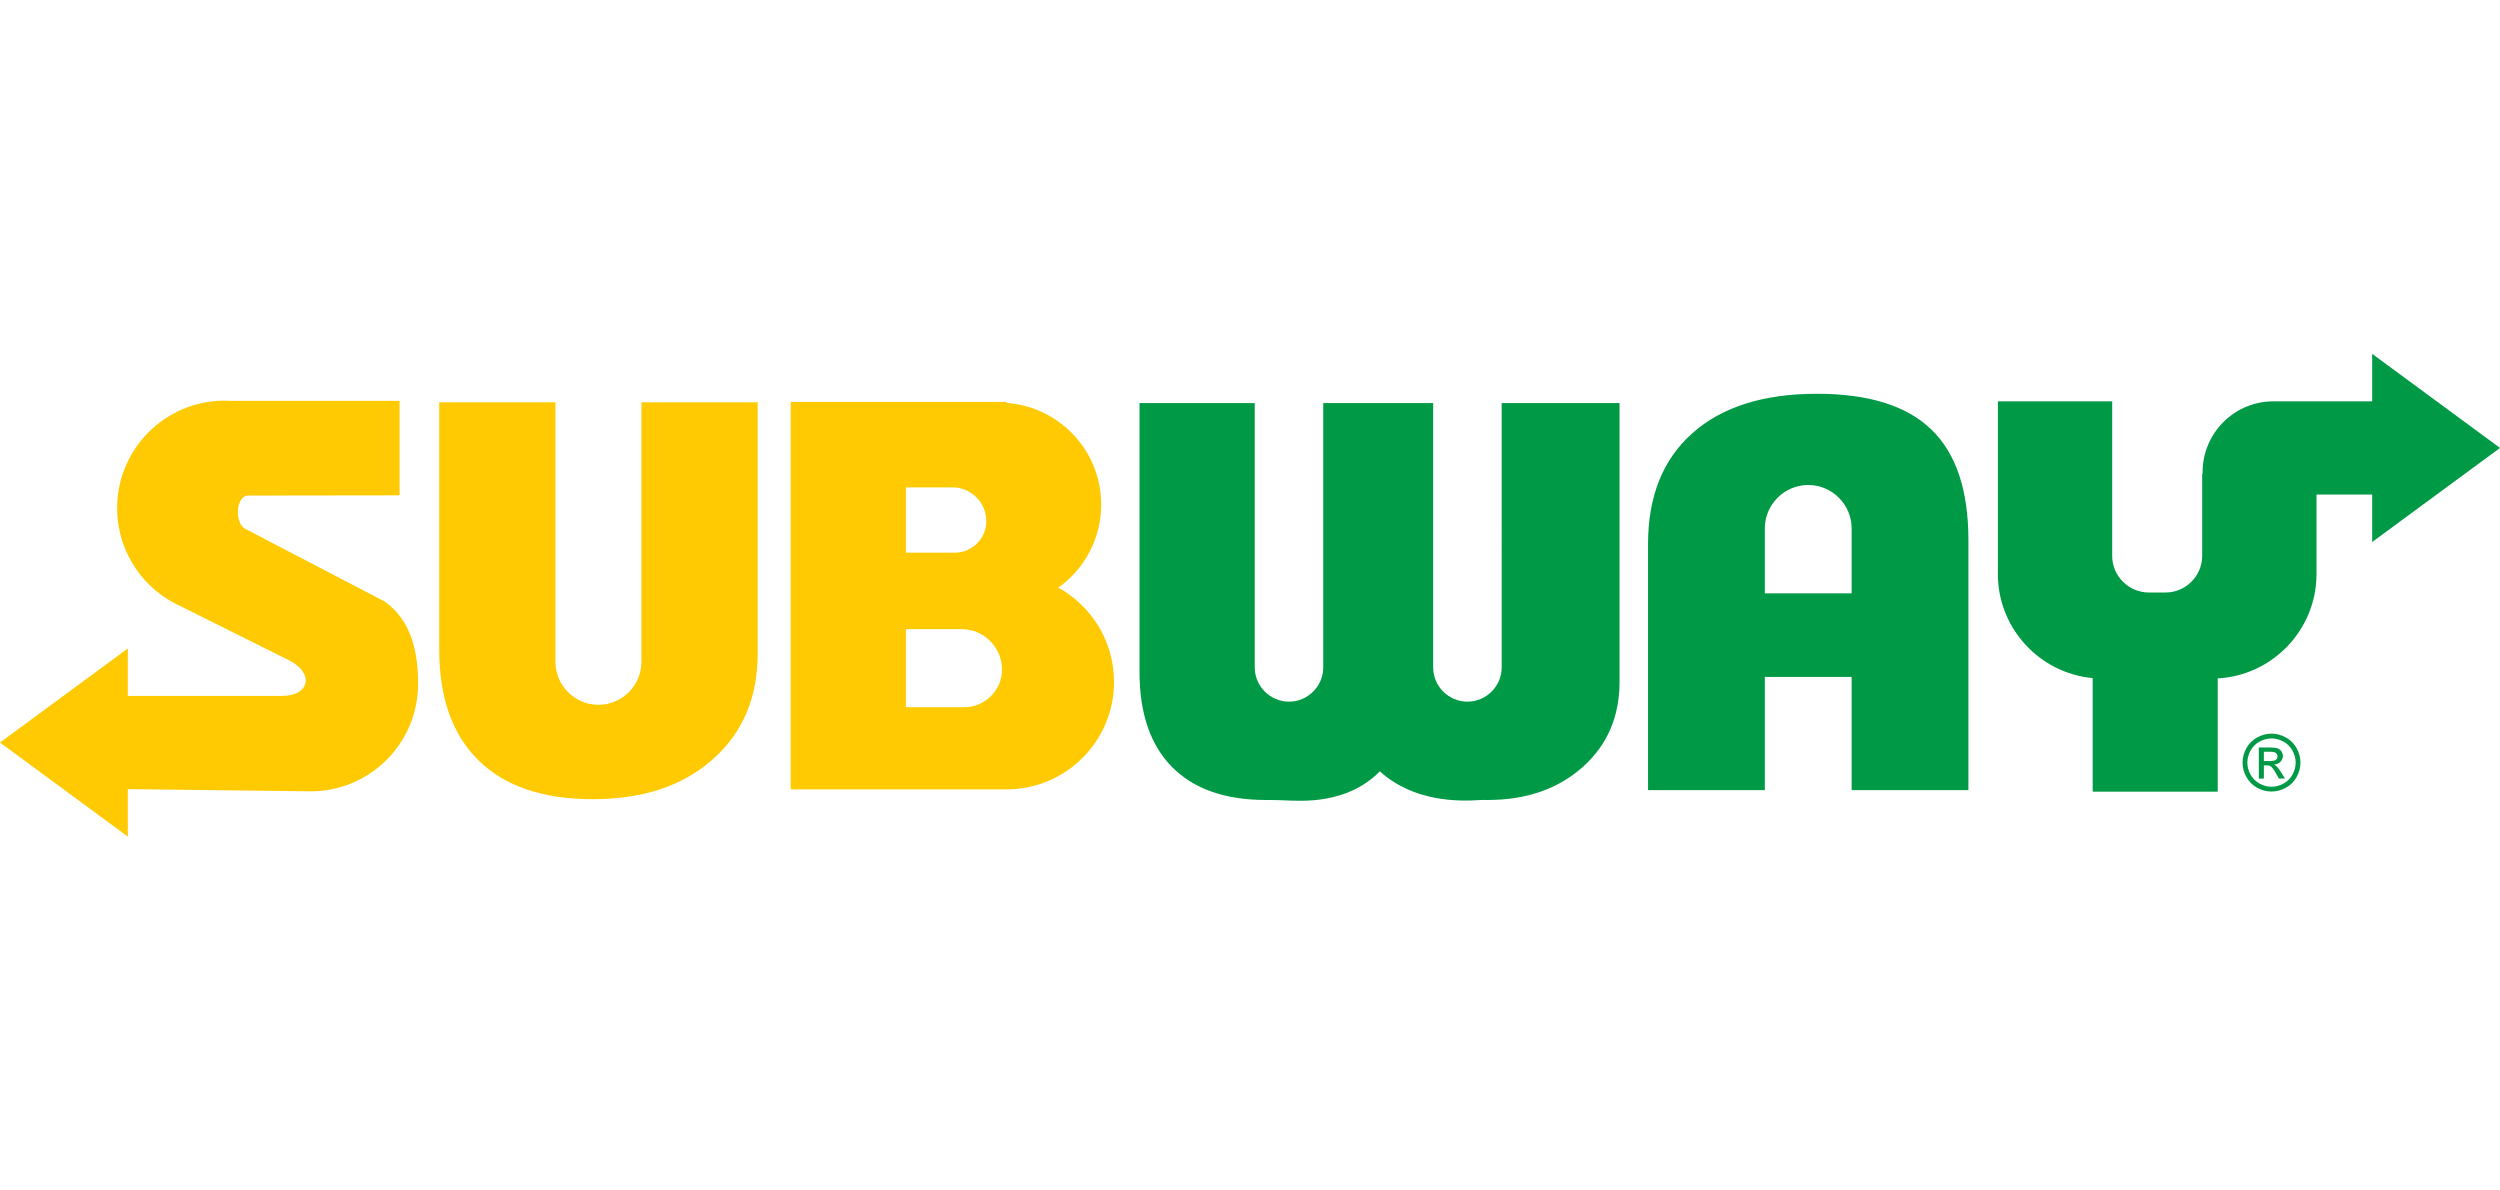
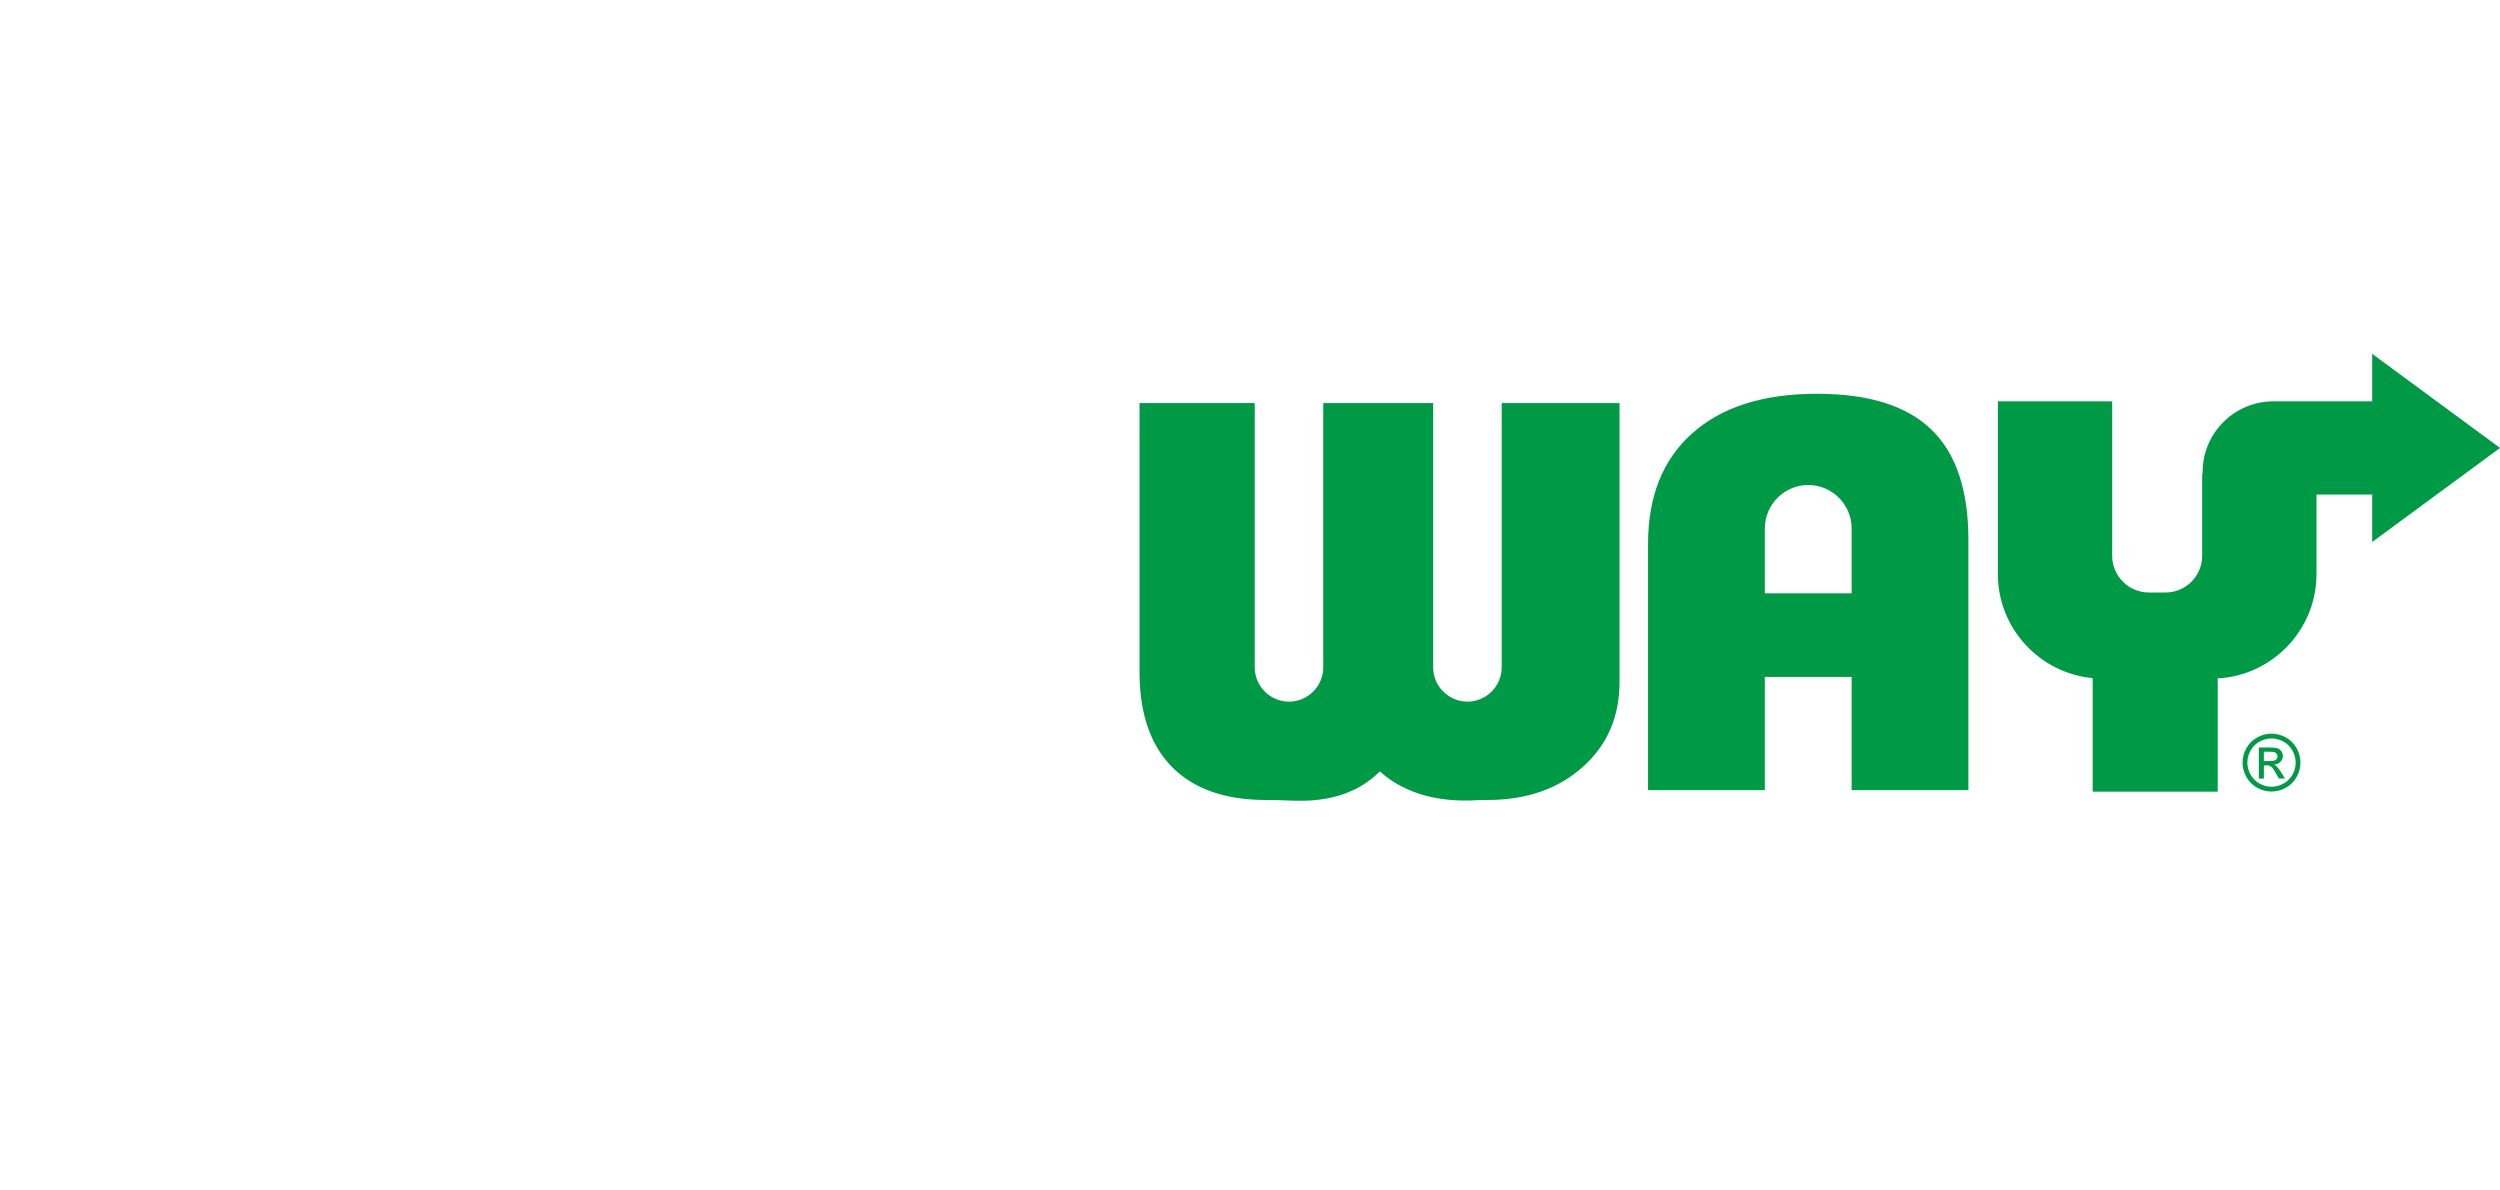
<svg xmlns="http://www.w3.org/2000/svg" version="1.1" id="レイヤー_1" x="0px" y="0px" width="168px" height="80px" viewBox="0 0 168 80" style="enable-background:new 0 0 168 80;" xml:space="preserve">
  <style type="text/css">
	.st0{fill:#FFCA01;}
	.st1{fill-rule:evenodd;clip-rule:evenodd;fill:#009945;}
</style>
  <g>
-     <path class="st0" d="M16.69,33.301l10.162-0.014v-6.347h-11.281   c-0.157-0.01-0.316-0.016-0.476-0.016c-3.989,0-7.223,3.234-7.223,7.223   c0,2.953,1.773,5.493,4.312,6.613l7.235,3.612c1.704,0.85,1.429,2.395-0.498,2.395   H8.59l-0-3.191l-4.295,3.161L-0.001,49.898l4.295,3.161l4.295,3.161l0-3.191   l12.284,0.148c3.989,0,7.223-3.234,7.223-7.223c0-2.034-0.406-4.233-2.242-5.53   l-9.365-4.882C15.737,35.15,15.84,33.301,16.69,33.301L16.69,33.301z M50.918,27.033   v16.865c0,2.976-1.006,5.355-3.027,7.136c-2.013,1.781-4.699,2.671-8.052,2.671   c-3.345,0-5.898-0.864-7.667-2.593c-1.769-1.729-2.657-4.218-2.657-7.461V27.033h7.81   v17.44c0,1.59,1.301,2.89,2.89,2.89l0,0c1.59,0,2.89-1.301,2.89-2.89V27.033   H50.918L50.918,27.033z M67.638,53.046c3.99,0,7.224-3.234,7.224-7.224   c0-2.728-1.512-5.103-3.744-6.332c1.744-1.241,2.882-3.279,2.882-5.582   c0-3.618-2.807-6.58-6.361-6.829v-0.071H53.136v26.039H67.638L67.638,53.046z    M60.874,42.279h3.748c1.492,0,2.713,1.221,2.713,2.713v0   c0,1.393-1.139,2.532-2.532,2.532h-3.929V42.279L60.874,42.279z M60.874,32.751h3.136   c1.249,0,2.27,1.022,2.27,2.27v0c0,1.165-0.953,2.119-2.119,2.119h-3.287V32.751   L60.874,32.751z" />
    <path class="st1" d="M155.668,33.233v5.353c0,3.731-2.953,6.805-6.637,7.002v7.611h-8.403v-7.631   c-3.558-0.327-6.37-3.342-6.37-6.982V26.97h7.681V37.354   c0,1.354,1.108,2.462,2.462,2.462h1.124c1.354,0,2.462-1.108,2.462-2.462v-5.513h0.028   c-0.001-0.036-0.001-0.071-0.001-0.107c0-2.631,2.133-4.764,4.764-4.764h0.001h0.001   h0.001h0.001h0.001h0.001h0.001h0.001h0.001l0.046,0.001v-0.001h0.91h1.927h3.74   l0-3.191l4.295,3.161l4.295,3.161l-4.295,3.161l-4.295,3.161l-0-3.191H155.668   L155.668,33.233z M118.596,53.095h-7.847v-16.54c0-3.191,0.989-5.674,2.975-7.441   c1.986-1.768,4.777-2.652,8.372-2.652c3.47,0,6.032,0.799,7.693,2.405   c1.661,1.605,2.488,4.075,2.488,7.422v16.806h-7.847v-7.605h-5.834V53.095L118.596,53.095z    M124.43,39.87v-4.362c0-1.604-1.313-2.917-2.917-2.917l0,0   c-1.604,0-2.917,1.313-2.917,2.917v4.362H124.43L124.43,39.87z M108.833,27.087v18.73   c0,2.346-0.822,4.25-2.475,5.726c-1.652,1.475-3.785,2.216-6.404,2.216   c-0.165,0-0.328-0.007-0.489,0.004c-1.415,0.098-4.462,0.138-6.738-1.929   c-2.198,2.229-5.246,1.996-6.377,1.951c-0.408-0.016-0.834-0.026-1.283-0.026   c-2.741,0-4.843-0.741-6.305-2.216c-1.454-1.475-2.185-3.6-2.185-6.369V27.087h7.741   v17.761c0,1.266,1.036,2.302,2.302,2.302l0,0c1.266,0,2.302-1.036,2.302-2.302V27.087h7.387   v17.761c0,1.266,1.036,2.302,2.302,2.302l0,0c1.266,0,2.302-1.036,2.302-2.302V27.087   H108.833L108.833,27.087z M152.647,49.301c0.326,0,0.645,0.084,0.956,0.252   c0.311,0.167,0.553,0.407,0.727,0.719c0.173,0.312,0.26,0.638,0.26,0.975   c0,0.335-0.085,0.658-0.257,0.967c-0.171,0.31-0.41,0.55-0.719,0.72   c-0.309,0.172-0.632,0.257-0.968,0.257c-0.337,0-0.66-0.085-0.968-0.257   c-0.309-0.171-0.549-0.411-0.72-0.72c-0.172-0.309-0.258-0.632-0.258-0.967   c0-0.338,0.087-0.663,0.261-0.975c0.175-0.311,0.418-0.552,0.728-0.719   C152.001,49.385,152.32,49.301,152.647,49.301L152.647,49.301z M152.647,49.623   c-0.274,0-0.54,0.07-0.799,0.21c-0.259,0.14-0.461,0.34-0.607,0.601   c-0.146,0.26-0.219,0.531-0.219,0.813c0,0.281,0.072,0.549,0.216,0.806   c0.143,0.257,0.344,0.457,0.602,0.601c0.258,0.143,0.527,0.216,0.807,0.216   c0.28,0,0.549-0.072,0.807-0.216c0.258-0.143,0.458-0.344,0.601-0.601   c0.143-0.257,0.214-0.525,0.214-0.806c0-0.281-0.073-0.552-0.218-0.813   c-0.145-0.26-0.347-0.461-0.607-0.601C153.183,49.694,152.918,49.623,152.647,49.623   L152.647,49.623z M151.793,52.32v-2.09h0.72c0.246,0,0.424,0.019,0.534,0.058   c0.111,0.039,0.198,0.106,0.264,0.202c0.065,0.096,0.098,0.198,0.098,0.306   c0,0.152-0.055,0.286-0.164,0.398c-0.109,0.113-0.254,0.177-0.435,0.191   c0.074,0.031,0.134,0.068,0.178,0.111c0.084,0.082,0.187,0.22,0.31,0.414l0.255,0.409   h-0.41l-0.186-0.329c-0.146-0.259-0.265-0.422-0.355-0.487   c-0.062-0.047-0.151-0.071-0.27-0.07h-0.199v0.887H151.793L151.793,52.32z    M152.131,51.143h0.41c0.196,0,0.33-0.029,0.401-0.087   c0.071-0.058,0.107-0.135,0.107-0.23c0-0.062-0.018-0.117-0.052-0.165   c-0.034-0.049-0.082-0.085-0.143-0.109c-0.062-0.024-0.174-0.036-0.339-0.036h-0.384   V51.143L152.131,51.143z" />
  </g>
</svg>